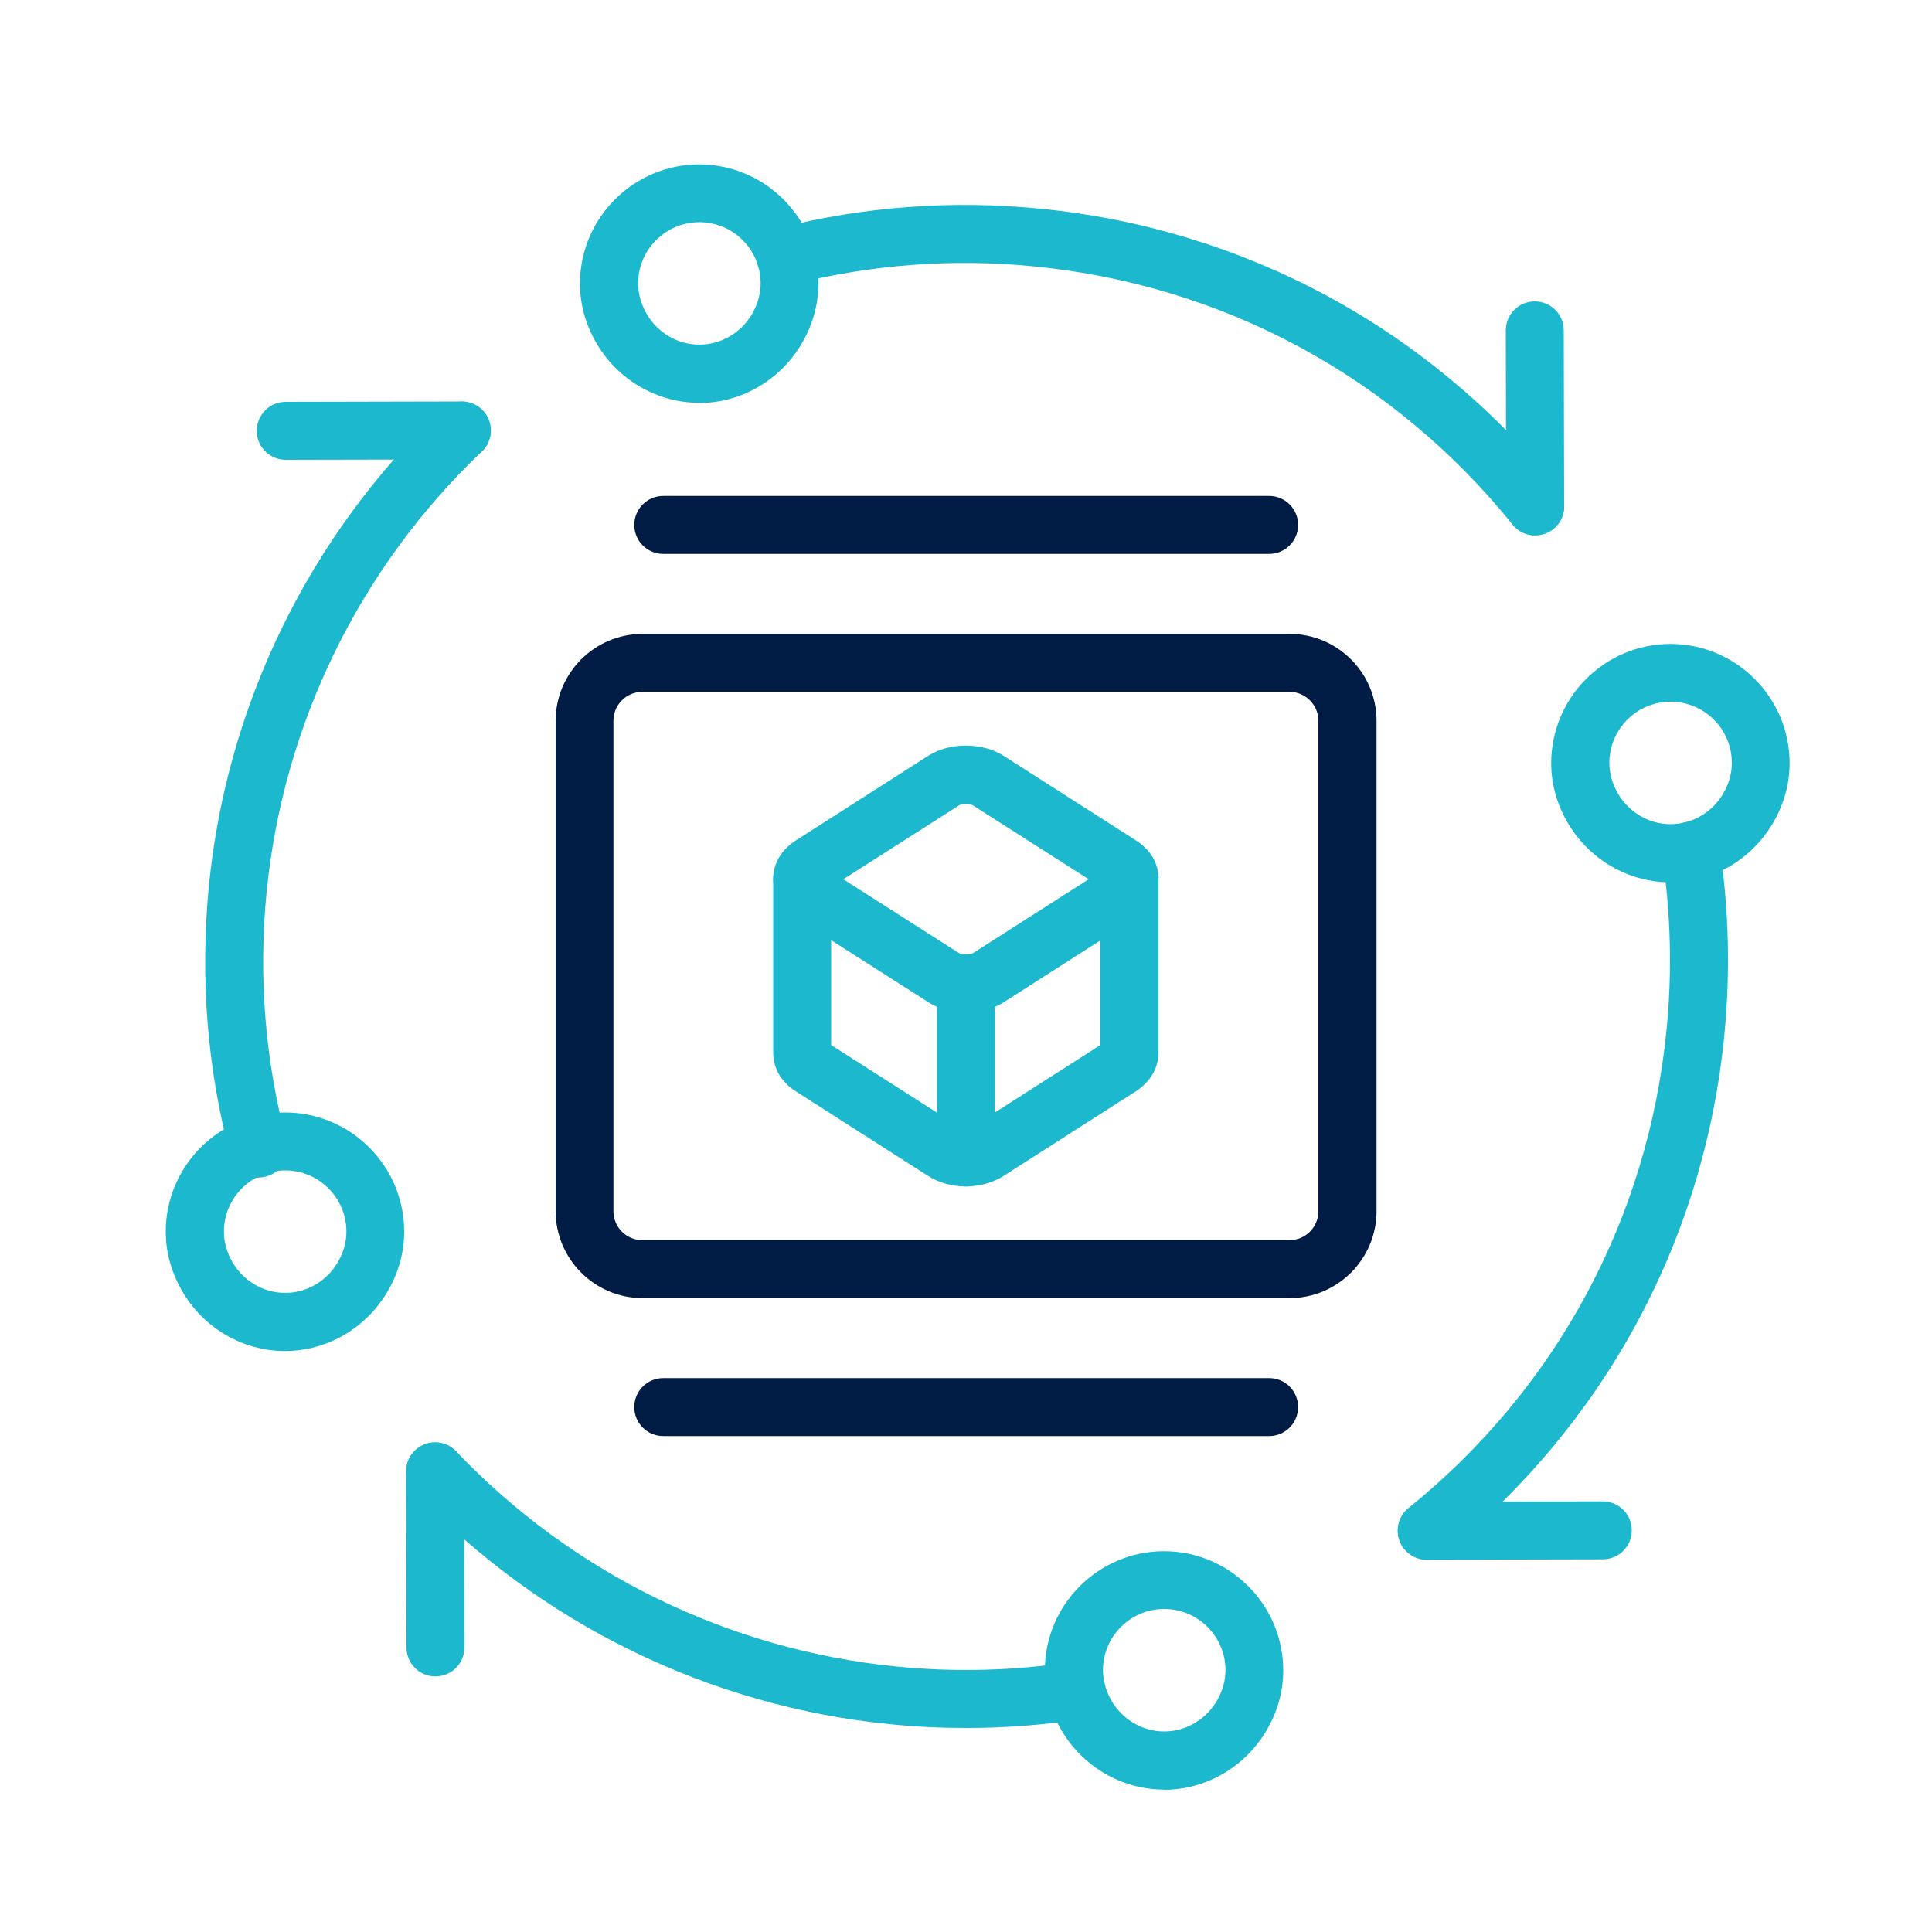
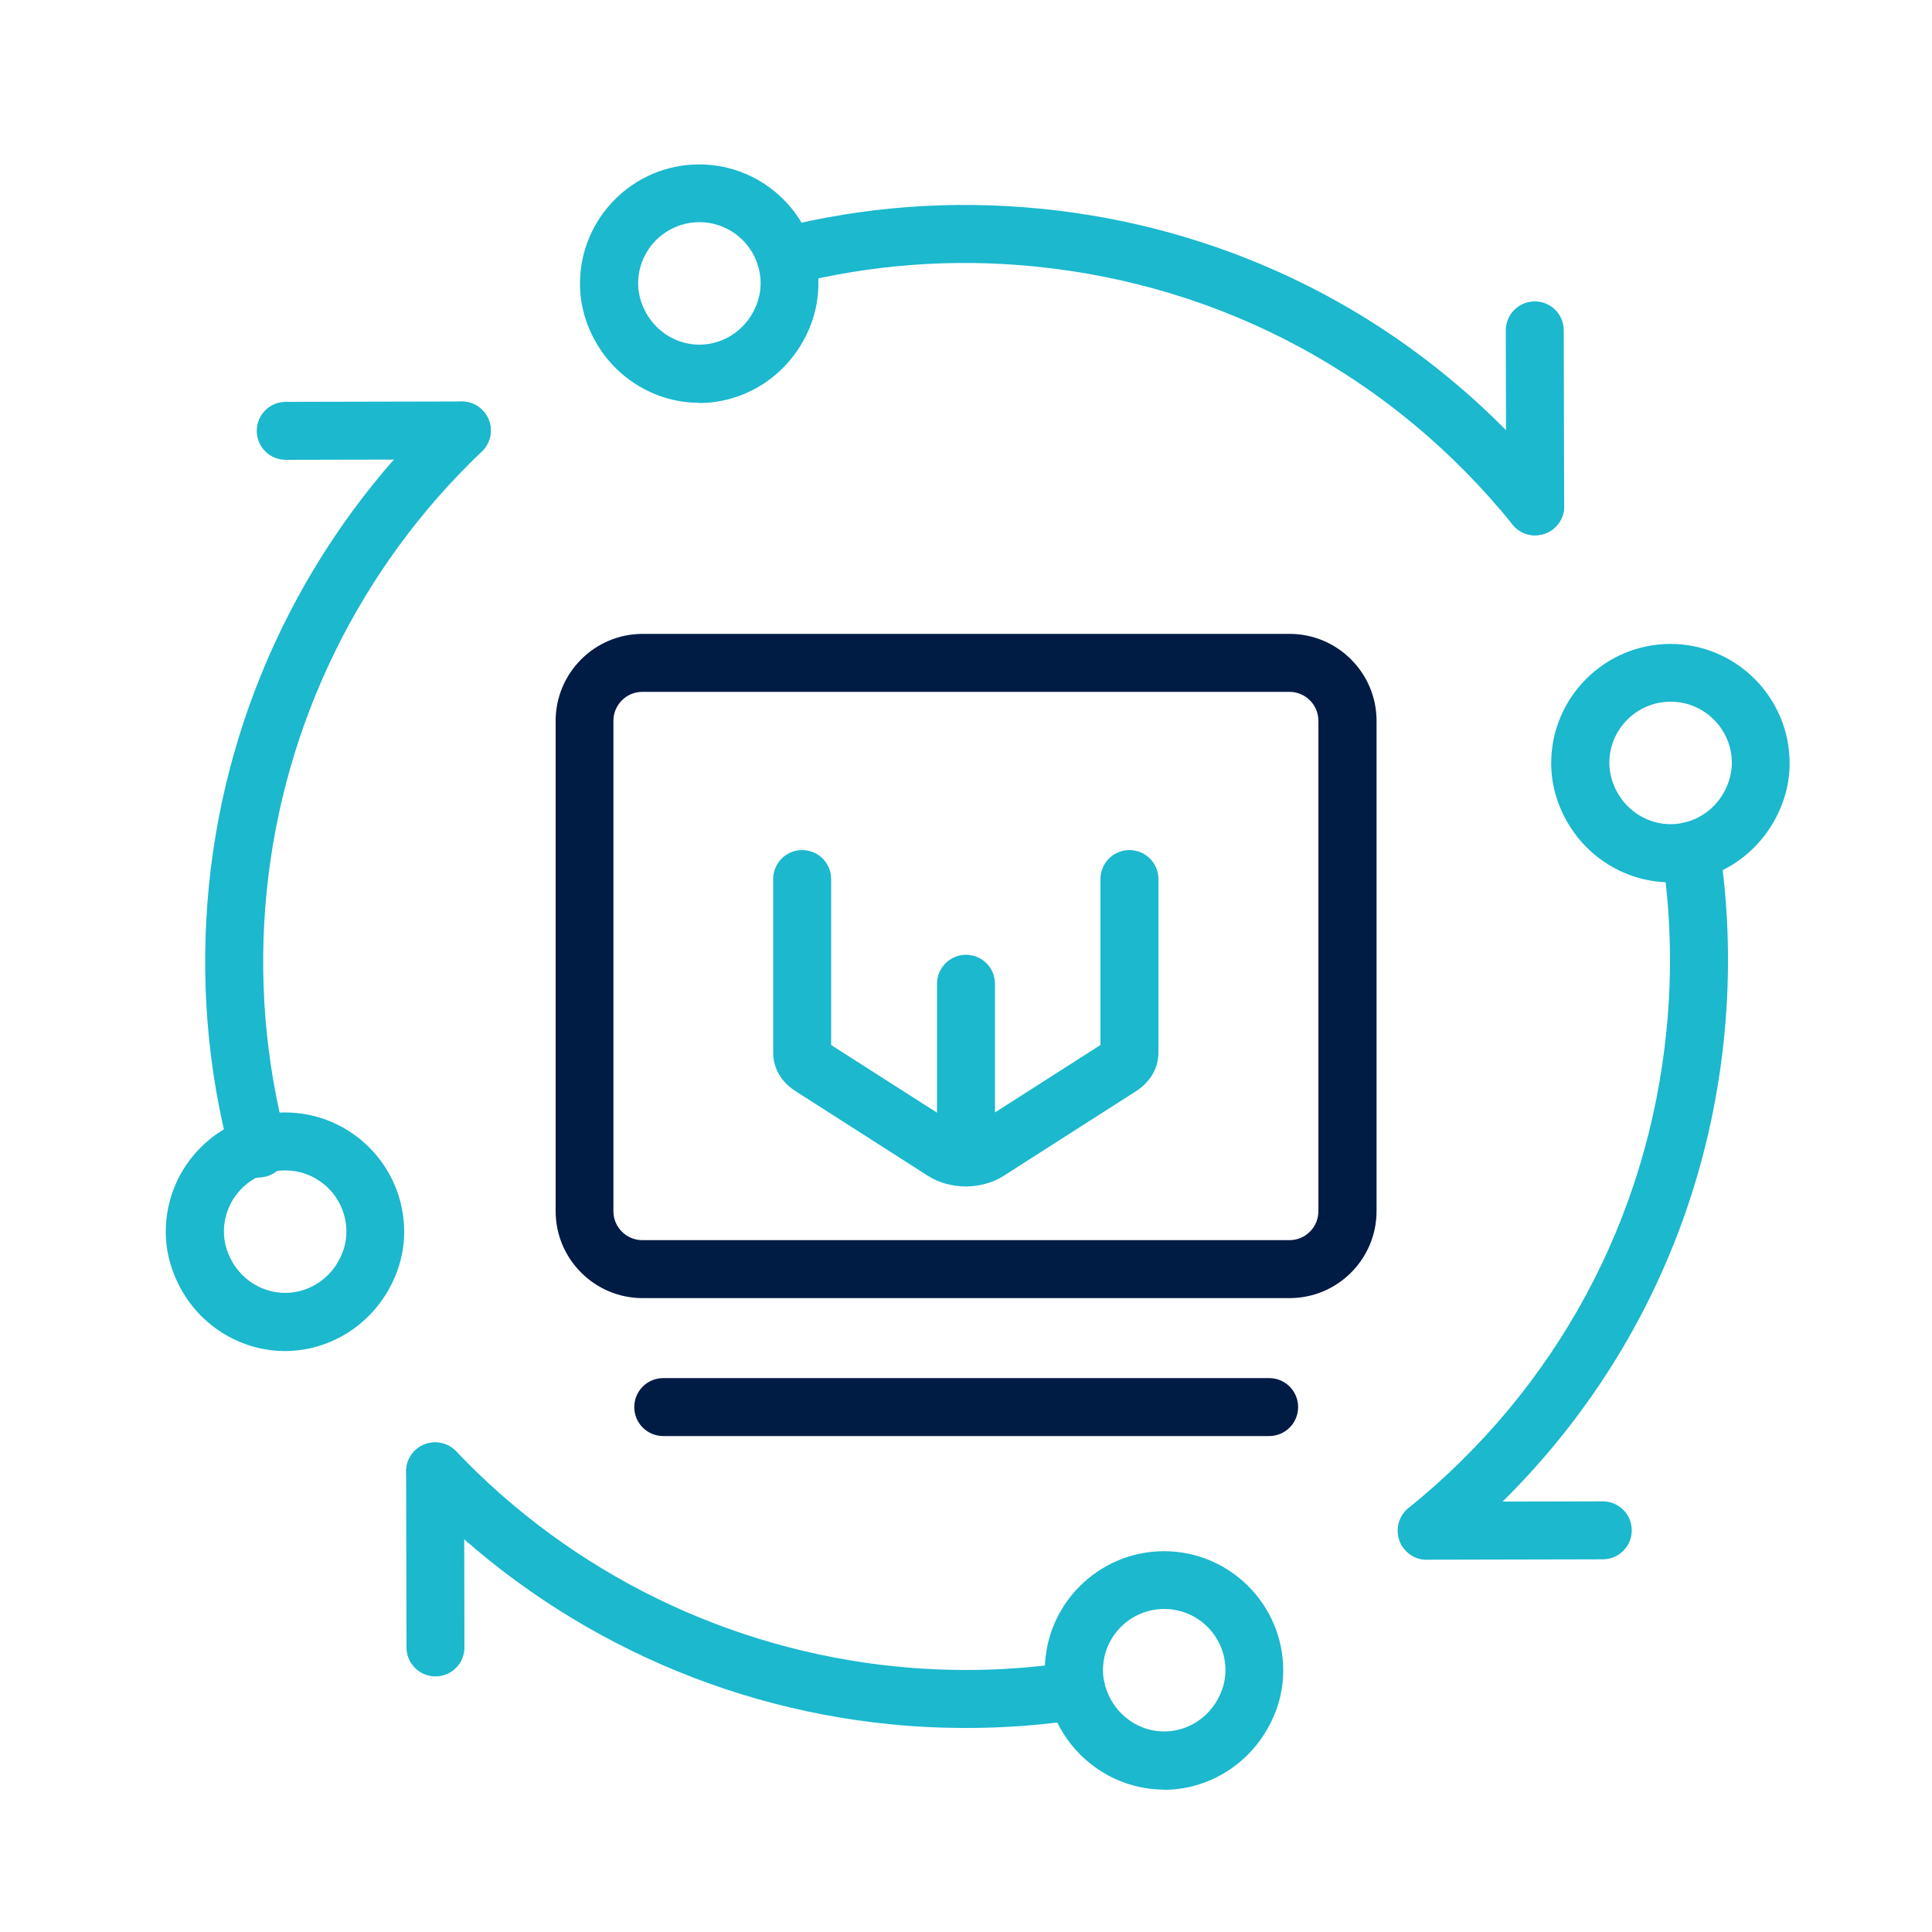
<svg xmlns="http://www.w3.org/2000/svg" id="_圖層_1" data-name="圖層 1" viewBox="0 0 100 100">
  <defs>
    <style>
      .cls-1 {
        fill: #1bb8ce;
      }

      .cls-2 {
        fill: #001b44;
      }
    </style>
  </defs>
  <g>
    <g>
      <g>
        <g>
          <path class="cls-1" d="M73.85,80.73c-.44,0-.87-.19-1.17-.56-.52-.64-.42-1.59.22-2.11,7.65-6.18,12.4-14.97,13.36-24.76.3-3.02.22-6.06-.23-9.04-.12-.82.44-1.58,1.26-1.71.82-.12,1.58.44,1.71,1.26.49,3.22.57,6.51.25,9.78-1.04,10.59-6.18,20.1-14.46,26.8-.28.22-.61.33-.94.33Z" />
          <path class="cls-1" d="M73.85,80.73c-.83,0-1.5-.67-1.5-1.5,0-.83.67-1.5,1.5-1.5l9.11-.02h0c.83,0,1.5.67,1.5,1.5,0,.83-.67,1.5-1.5,1.5l-9.11.02h0Z" />
        </g>
        <g>
          <path class="cls-1" d="M13.38,60.96c-.66,0-1.27-.44-1.45-1.12-1.21-4.54-1.58-9.24-1.12-13.96.92-9.4,5.21-18.17,12.06-24.68.6-.57,1.55-.55,2.12.05s.55,1.55-.05,2.12c-6.33,6.02-10.28,14.12-11.14,22.8-.43,4.36-.08,8.7,1.03,12.9.21.8-.26,1.62-1.07,1.83-.13.03-.26.05-.39.05Z" />
          <path class="cls-1" d="M14.79,23.8c-.83,0-1.5-.67-1.5-1.5,0-.83.67-1.5,1.5-1.5l9.11-.02h0c.83,0,1.5.67,1.5,1.5,0,.83-.67,1.5-1.5,1.5l-9.11.02h0Z" />
        </g>
      </g>
      <g>
        <g>
          <path class="cls-1" d="M79.46,27.71c-.44,0-.87-.19-1.17-.56-6.18-7.65-14.98-12.4-24.76-13.36-4.22-.42-8.43-.1-12.51.93-.8.2-1.62-.28-1.82-1.09-.2-.8.28-1.62,1.09-1.82,4.41-1.12,8.97-1.46,13.54-1.01,10.59,1.04,20.1,6.18,26.8,14.46.52.64.42,1.59-.22,2.11-.28.22-.61.33-.94.33Z" />
          <path class="cls-1" d="M79.46,27.71c-.83,0-1.5-.67-1.5-1.5l-.02-9.11c0-.83.67-1.5,1.5-1.5h0c.83,0,1.5.67,1.5,1.5l.02,9.11c0,.83-.67,1.5-1.5,1.5h0Z" />
        </g>
        <g>
          <path class="cls-1" d="M50.02,89.44c-1.3,0-2.6-.06-3.9-.19-9.4-.92-18.17-5.21-24.68-12.06-.57-.6-.55-1.55.05-2.12.6-.57,1.55-.55,2.12.05,6.02,6.33,14.12,10.28,22.8,11.14,3.04.3,6.09.22,9.08-.24.82-.13,1.58.44,1.71,1.26.12.82-.44,1.58-1.26,1.71-1.96.3-3.94.45-5.93.45Z" />
          <path class="cls-1" d="M22.54,86.77c-.83,0-1.5-.67-1.5-1.5l-.02-9.11c0-.83.67-1.5,1.5-1.5h0c.83,0,1.5.67,1.5,1.5l.02,9.11c0,.83-.67,1.5-1.5,1.5h0Z" />
        </g>
      </g>
    </g>
    <path class="cls-1" d="M36.2,20.85c-2.21,0-4.27-1.21-5.37-3.16-.54-.95-.81-1.97-.81-3.01,0-3.4,2.77-6.17,6.17-6.17s6.17,2.77,6.17,6.17c0,1.04-.27,2.06-.81,3.01-1.1,1.95-3.15,3.17-5.37,3.17ZM36.2,11.5c-1.75,0-3.17,1.42-3.17,3.17,0,.52.14,1.04.42,1.54.57,1.01,1.62,1.63,2.75,1.63s2.19-.63,2.75-1.63c.28-.5.42-1.02.42-1.54,0-1.75-1.42-3.17-3.17-3.17Z" />
    <path class="cls-1" d="M14.76,69.93c-2.21,0-4.27-1.21-5.37-3.17-.53-.95-.81-1.96-.81-3.01,0-3.4,2.77-6.17,6.17-6.17s6.17,2.77,6.17,6.17c0,1.04-.27,2.06-.81,3.01-1.1,1.95-3.15,3.17-5.37,3.17ZM14.76,60.58c-1.75,0-3.17,1.42-3.17,3.17,0,.52.14,1.04.42,1.54.57,1.01,1.62,1.63,2.75,1.63s2.19-.63,2.75-1.63c.28-.5.42-1.02.42-1.54,0-1.75-1.42-3.17-3.17-3.17Z" />
    <path class="cls-1" d="M60.26,92.63c-2.21,0-4.27-1.21-5.37-3.16-.54-.95-.81-1.96-.81-3.01,0-3.4,2.77-6.17,6.17-6.17s6.17,2.77,6.17,6.17c0,1.04-.27,2.06-.81,3.01-1.1,1.95-3.15,3.17-5.37,3.17ZM60.26,83.28c-1.75,0-3.17,1.42-3.17,3.17,0,.52.14,1.04.42,1.54.57,1.01,1.62,1.63,2.75,1.63s2.19-.63,2.75-1.63c.28-.5.42-1.02.42-1.54,0-1.75-1.42-3.17-3.17-3.17Z" />
    <path class="cls-1" d="M86.47,45.67c-2.21,0-4.27-1.21-5.37-3.16-.54-.95-.81-1.97-.81-3.01,0-3.4,2.77-6.17,6.17-6.17s6.17,2.77,6.17,6.17c0,1.04-.27,2.06-.81,3.01-1.1,1.95-3.15,3.17-5.37,3.17ZM86.47,36.32c-1.75,0-3.17,1.42-3.17,3.17,0,.52.14,1.04.42,1.54.57,1.01,1.62,1.63,2.75,1.63s2.19-.63,2.75-1.63c.28-.5.42-1.02.42-1.54,0-1.75-1.42-3.17-3.17-3.17Z" />
  </g>
  <path class="cls-2" d="M66.75,67.19h-33.49c-2.48,0-4.5-2.02-4.5-4.5v-25.38c0-2.48,2.02-4.5,4.5-4.5h33.49c2.48,0,4.5,2.02,4.5,4.5v25.38c0,2.48-2.02,4.5-4.5,4.5ZM33.25,35.81c-.83,0-1.5.67-1.5,1.5v25.38c0,.83.67,1.5,1.5,1.5h33.49c.83,0,1.5-.67,1.5-1.5v-25.38c0-.83-.67-1.5-1.5-1.5h-33.49Z" />
-   <path class="cls-2" d="M65.69,28.67h-31.36c-.83,0-1.5-.67-1.5-1.5s.67-1.5,1.5-1.5h31.36c.83,0,1.5.67,1.5,1.5s-.67,1.5-1.5,1.5Z" />
  <path class="cls-2" d="M65.69,74.33h-31.36c-.83,0-1.5-.67-1.5-1.5s.67-1.5,1.5-1.5h31.36c.83,0,1.5.67,1.5,1.5s-.67,1.5-1.5,1.5Z" />
  <g>
-     <path class="cls-1" d="M50,52.42c-.71,0-1.4-.19-1.94-.54l-6.88-4.39c-.74-.47-1.16-1.19-1.16-1.99s.42-1.51,1.16-1.99l6.88-4.4c1.08-.69,2.79-.69,3.87,0l6.88,4.4c.74.47,1.16,1.19,1.16,1.99s-.42,1.51-1.16,1.99l-6.88,4.4c-.54.34-1.23.53-1.94.53ZM43.65,45.51l6.03,3.85c.06.04.58.04.64,0l6.03-3.85-6.03-3.85s-.14-.06-.32-.06-.3.05-.32.06l-6.03,3.85ZM57.2,44.96l.81,1.26-.81-1.26h0Z" />
    <path class="cls-1" d="M50,61.41c-.71,0-1.4-.19-1.94-.53l-6.88-4.4c-.74-.47-1.16-1.19-1.16-1.99v-8.99c0-.83.67-1.5,1.5-1.5s1.5.67,1.5,1.5v8.59l6.65,4.25s.14.06.32.06.3-.05.32-.06l6.65-4.25v-8.59c0-.83.67-1.5,1.5-1.5s1.5.67,1.5,1.5v8.99c0,.79-.42,1.51-1.16,1.99l-6.88,4.4c-.54.34-1.23.53-1.94.53Z" />
    <path class="cls-1" d="M50,61.41c-.83,0-1.5-.67-1.5-1.5v-8.99c0-.83.67-1.5,1.5-1.5s1.5.67,1.5,1.5v8.99c0,.83-.67,1.5-1.5,1.5Z" />
  </g>
</svg>